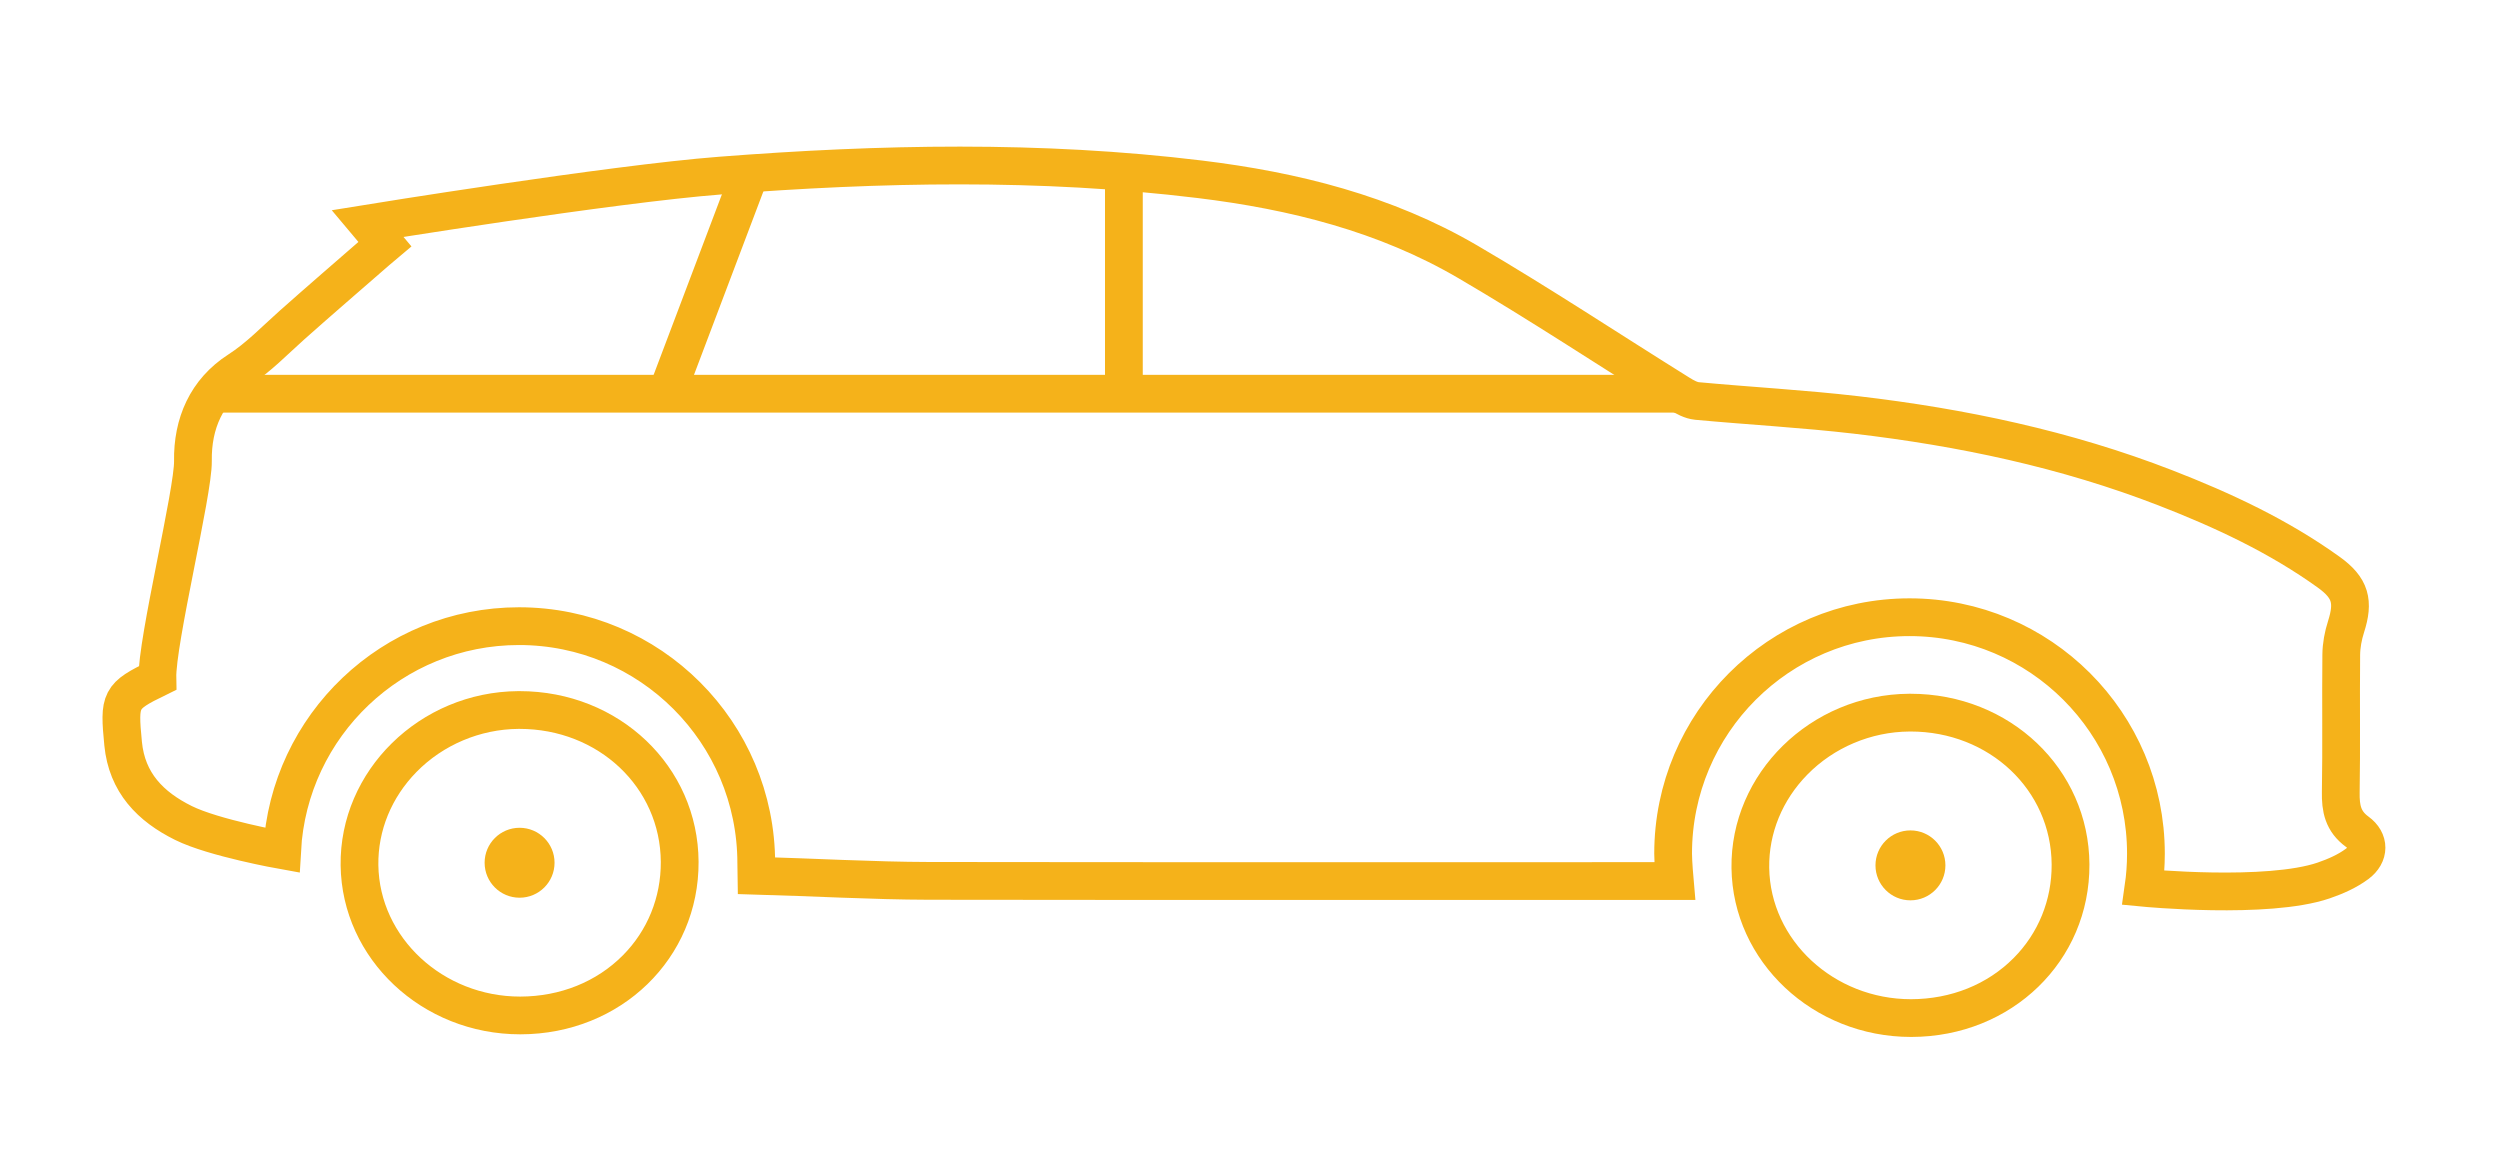
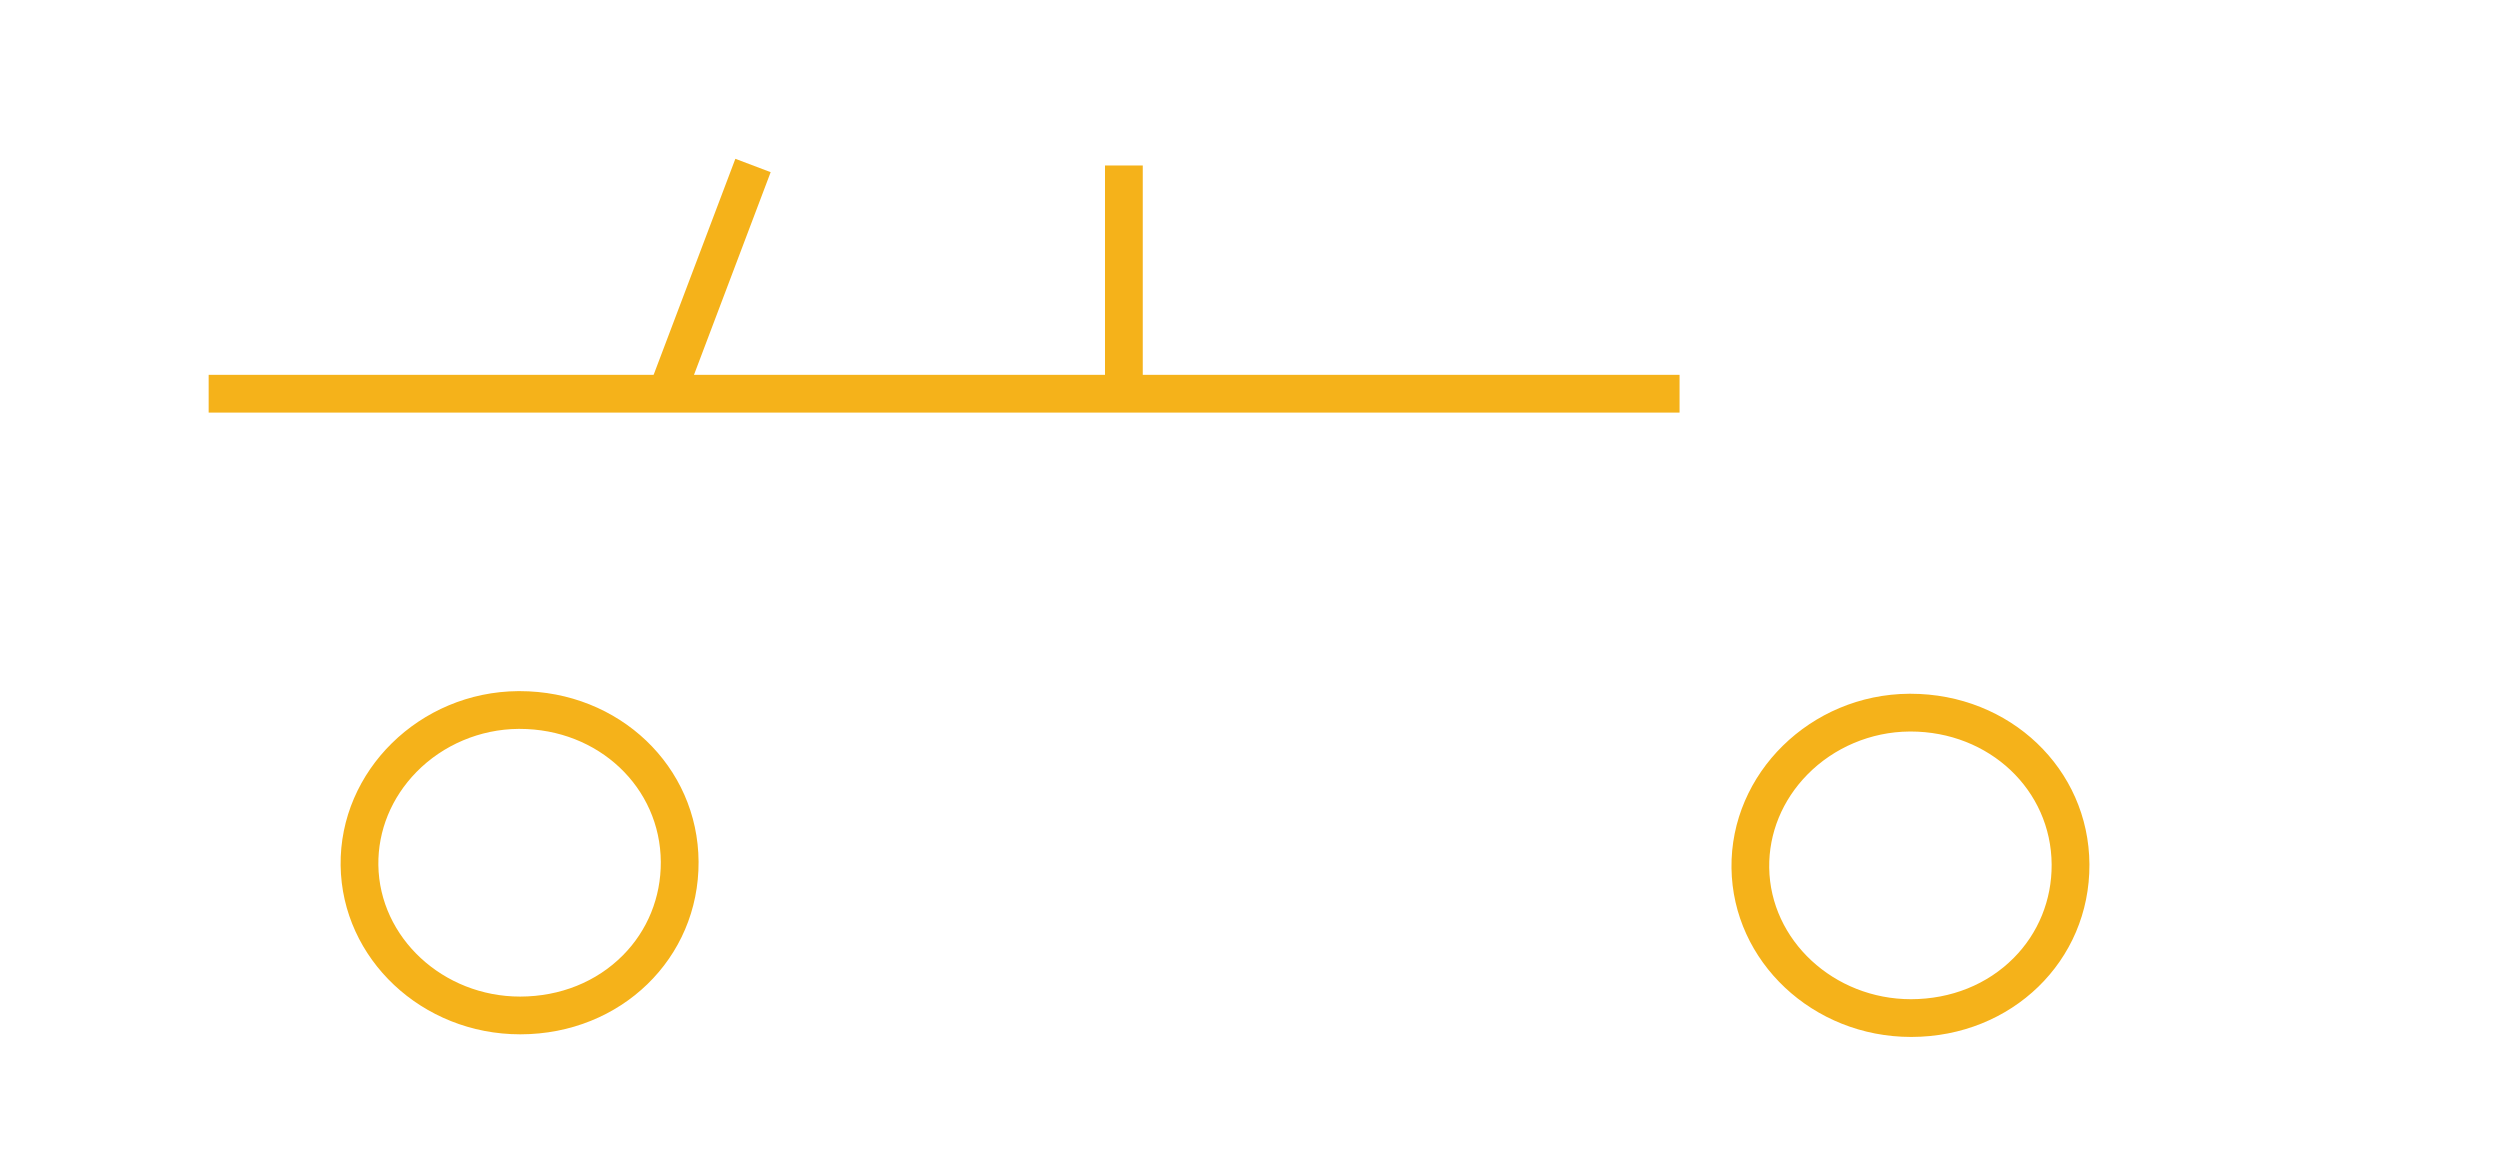
<svg xmlns="http://www.w3.org/2000/svg" version="1.1" id="Layer_1" x="0px" y="0px" width="119.192px" height="55.556px" viewBox="0 0 119.192 55.556" enable-background="new 0 0 119.192 55.556" xml:space="preserve">
  <g>
-     <circle fill-rule="evenodd" clip-rule="evenodd" fill="#F5B21A" cx="24.772" cy="41.133" r="1.667" />
    <g>
      <path fill="#F5B21A" d="M24.773,34.751c3.757,0,6.713,2.786,6.732,6.344c0.009,1.688-0.633,3.269-1.808,4.452    c-1.256,1.265-2.989,1.963-4.895,1.967c-3.682,0-6.715-2.813-6.763-6.271c-0.022-1.643,0.624-3.219,1.82-4.44    c1.265-1.291,3.037-2.039,4.86-2.052H24.773 M24.773,32.951c-0.021,0-0.043,0-0.065,0c-4.695,0.032-8.53,3.799-8.468,8.316    c0.061,4.454,3.883,8.046,8.563,8.046c0.005,0,0.012,0,0.017,0c4.783-0.009,8.51-3.622,8.486-8.229    C33.281,36.534,29.515,32.951,24.773,32.951L24.773,32.951z" />
    </g>
  </g>
  <g>
-     <circle fill-rule="evenodd" clip-rule="evenodd" fill="#F5B21A" cx="91.084" cy="41.258" r="1.667" />
    <g>
      <path fill="#F5B21A" d="M91.086,34.876c3.756,0,6.712,2.786,6.73,6.344c0.009,1.688-0.633,3.269-1.808,4.452    c-1.256,1.265-2.989,1.963-4.896,1.967c-3.682,0-6.715-2.813-6.762-6.271c-0.022-1.642,0.623-3.218,1.819-4.438    c1.266-1.292,3.037-2.04,4.862-2.053H91.086 M91.086,33.076c-0.021,0-0.044,0-0.065,0c-4.696,0.032-8.531,3.799-8.469,8.316    c0.061,4.454,3.883,8.046,8.562,8.046c0.006,0,0.012,0,0.018,0c4.783-0.009,8.51-3.622,8.485-8.229    C99.593,36.659,95.828,33.076,91.086,33.076L91.086,33.076z" />
    </g>
  </g>
  <line fill="none" stroke="#F5B21A" stroke-width="1.8" stroke-miterlimit="10" x1="53.583" y1="7.89" x2="53.583" y2="19.182" />
  <line fill="none" stroke="#F5B21A" stroke-width="1.8" stroke-miterlimit="10" x1="35.901" y1="7.89" x2="31.629" y2="19.182" />
-   <path fill-rule="evenodd" clip-rule="evenodd" fill="none" stroke="#F5B21A" stroke-width="1.8" stroke-miterlimit="10" d="  M102.194,42.326c0.077-0.532,0.117-1.075,0.117-1.628c0-6.225-5.046-11.271-11.271-11.271s-11.271,5.047-11.271,11.271  c0,0.416,0.079,1.307,0.079,1.307c-11.778,0-23.8,0.009-35.579-0.008c-2.597-0.006-5.607-0.174-8.204-0.246l-0.009-0.587  c0-6.246-5.064-11.311-11.311-11.311c-6.036,0-10.968,4.729-11.294,10.683c0,0-3.268-0.584-4.706-1.299  c-1.57-0.778-2.693-1.916-2.875-3.782c-0.206-2.126-0.152-2.254,1.634-3.127c-0.038-1.745,1.717-8.881,1.694-10.345  c-0.029-1.79,0.646-3.341,2.172-4.324c0.96-0.617,1.718-1.42,2.551-2.161c1.336-1.188,2.69-2.354,4.038-3.528  c0.136-0.119,0.276-0.232,0.392-0.33c-0.284-0.339-0.54-0.643-0.825-0.982c0,0,11.593-1.883,16.818-2.287  c7.623-0.59,15.244-0.75,22.853,0.176c4.489,0.547,8.846,1.634,12.779,3.933c3.423,2.001,6.732,4.194,10.099,6.292  c0.254,0.158,0.547,0.319,0.833,0.346c2.524,0.234,5.06,0.372,7.577,0.664c5.049,0.59,10.002,1.633,14.759,3.479  c2.737,1.063,5.39,2.301,7.785,4.022c1.04,0.749,1.206,1.4,0.822,2.599c-0.137,0.427-0.224,0.889-0.228,1.336  c-0.023,2.183,0.014,4.368-0.023,6.551c-0.013,0.772,0.102,1.388,0.785,1.886c0.594,0.431,0.586,1.091-0.002,1.531  c-0.469,0.35-1.038,0.6-1.598,0.792C108.099,42.896,102.194,42.326,102.194,42.326z" />
  <line fill="none" stroke="#F5B21A" stroke-width="1.8" stroke-miterlimit="10" x1="80.076" y1="18.771" x2="9.948" y2="18.771" />
</svg>